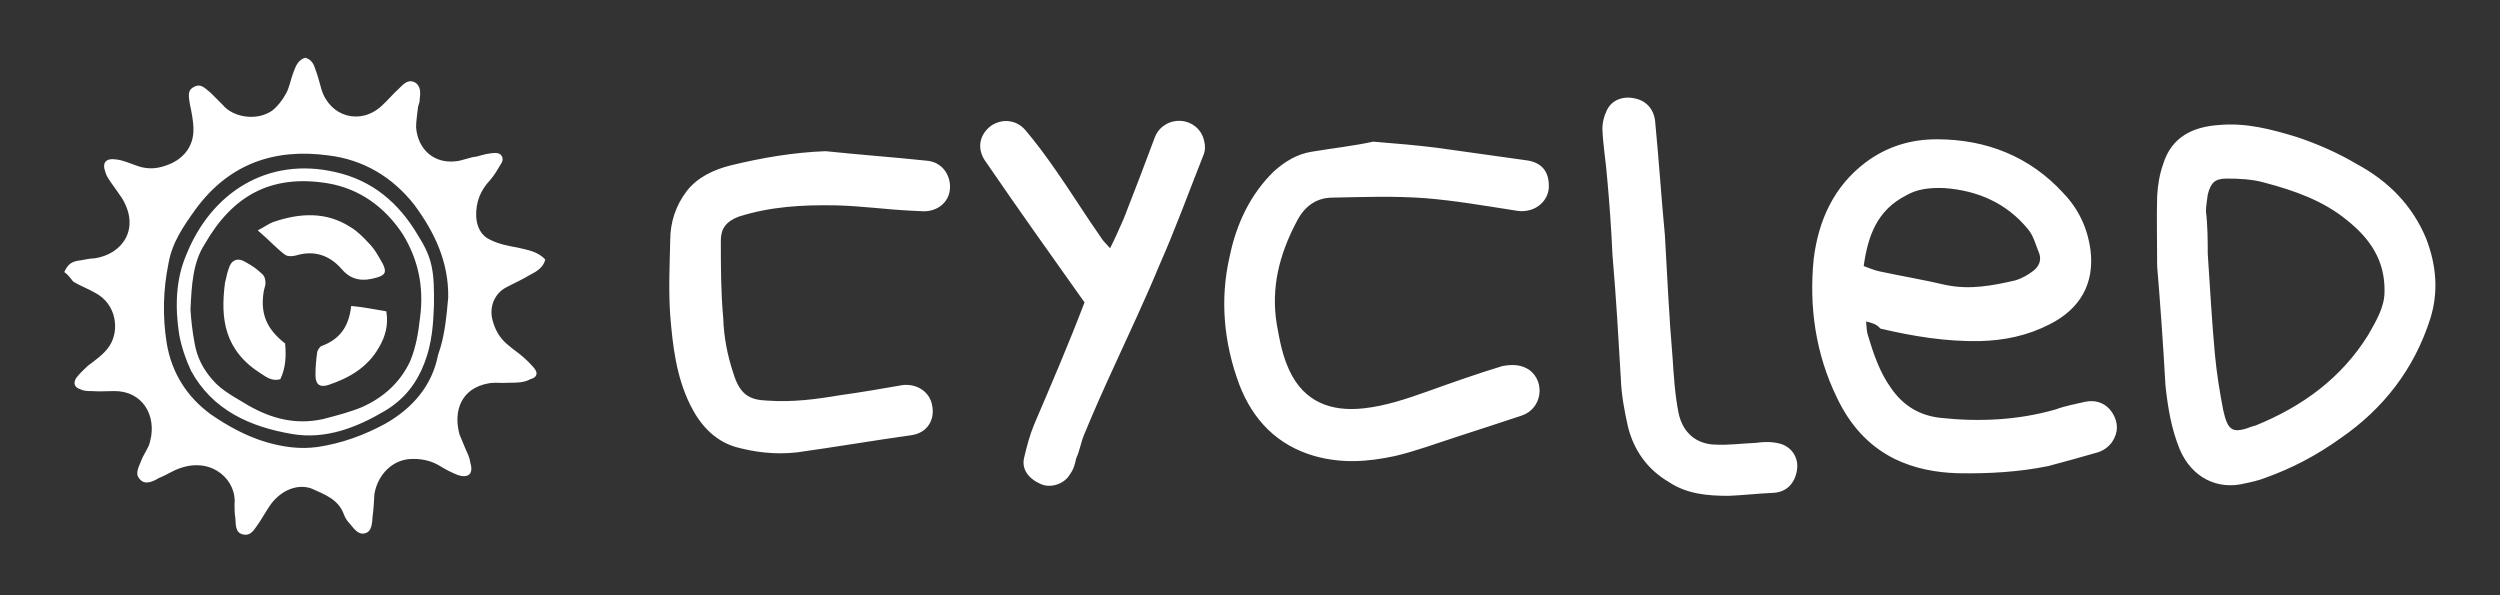
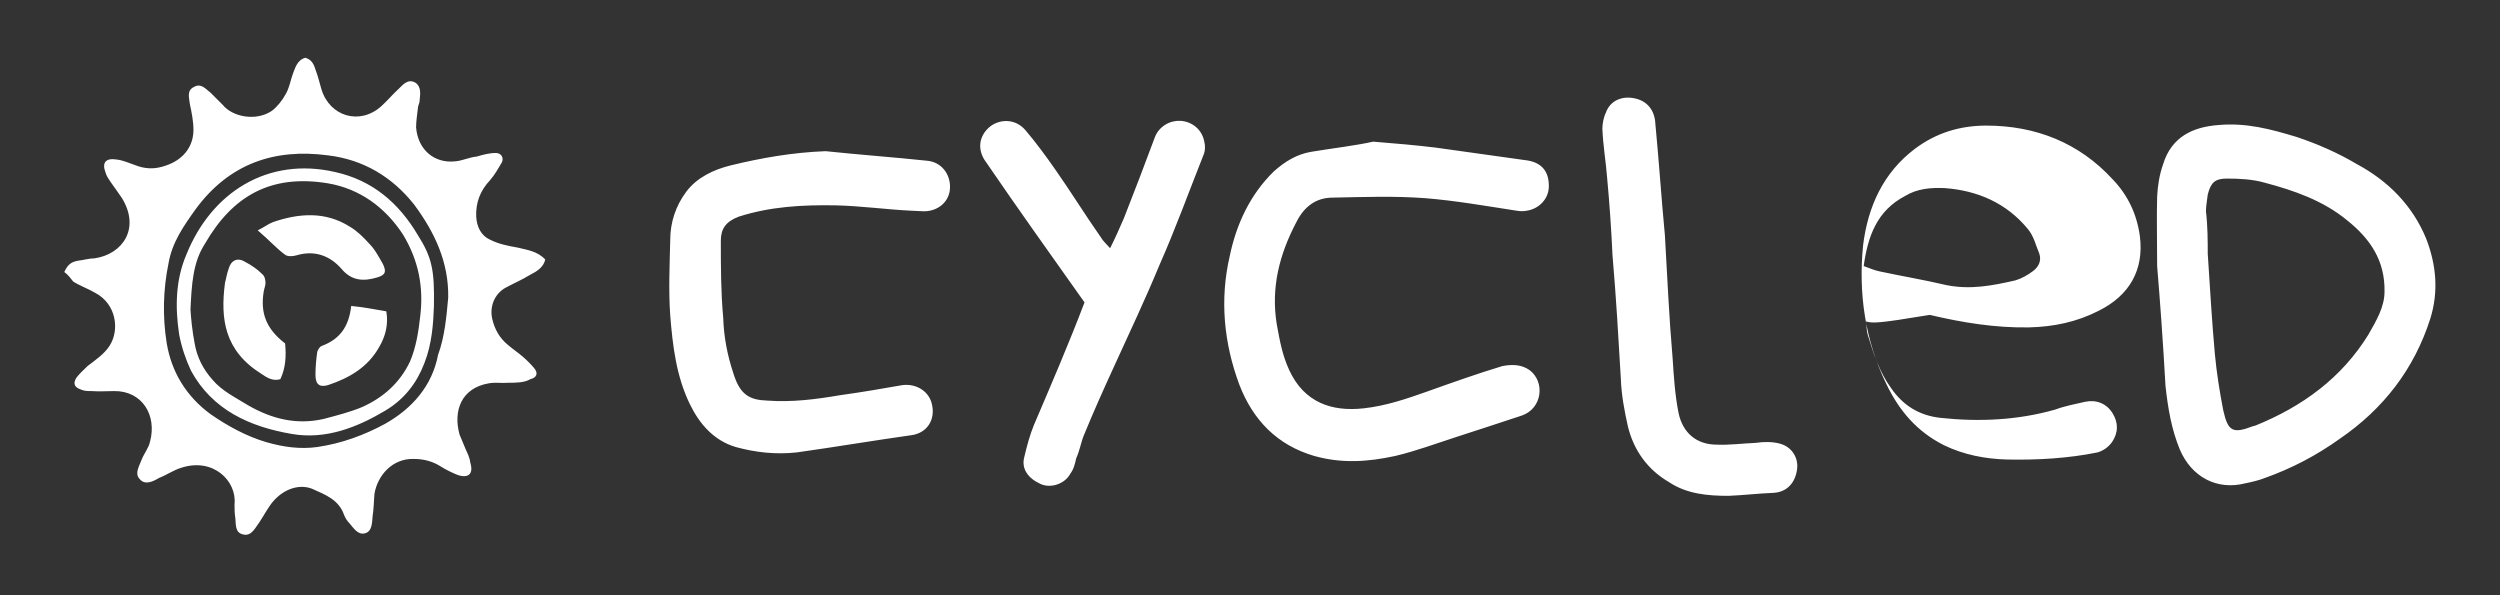
<svg xmlns="http://www.w3.org/2000/svg" version="1.1" id="Livello_1" x="0px" y="0px" viewBox="0 0 420 100" style="enable-background:new 0 0 420 100;" xml:space="preserve">
  <rect x="0" y="0" width="420" height="100" fill="#333333" stroke="none" />
  <style type="text/css">
	.st0{fill:#FFFFFF;}
</style>
-   <path class="st0" d="M10.8,45.7c0.6-1.3,1.2-1.7,2.3-1.9c0.9-0.1,1.9-0.4,2.8-0.4c4.7-0.7,7.7-5,4.6-10.1c-0.6-0.9-1.2-1.7-1.9-2.7  c-0.4-0.6-0.7-1-0.9-1.7c-0.6-1.6,0.1-2.4,1.9-2.1c1,0.1,2.1,0.6,3,0.9c1.7,0.7,3.4,0.8,5.3,0.1c2.7-0.9,4.6-3,4.6-6  c0-1.4-0.3-2.9-0.6-4.3c-0.1-1-0.6-2.3,0.7-2.9c1.2-0.7,2,0.4,2.8,1c0.7,0.7,1.3,1.3,2,2c1.7,2.1,5.7,2.8,8.3,1  c0.9-0.7,1.7-1.7,2.3-2.8c0.6-1,0.8-2.3,1.2-3.4c0.4-1,0.7-2.3,2.1-2.7c1,0.3,1.4,1,1.7,2c0.4,1,0.7,2.3,1,3.3  c1.4,4.6,6.5,6.1,10.1,2.8c1-0.9,1.9-2,2.9-2.9c0.8-0.8,1.6-1.7,2.8-1c1,0.7,0.8,1.9,0.7,2.9c0,0.6-0.3,0.9-0.3,1.4  c-0.1,1-0.3,2.1-0.3,3.2c0.3,3.7,3,6.1,6.6,5.7c1.2-0.1,2.4-0.7,3.6-0.8c1-0.3,2.1-0.6,3.2-0.6c0.9,0,1.4,0.8,1,1.6  c-0.6,1-1.2,2.1-2,3c-1.6,1.7-2.4,3.7-2.3,6.1c0.1,1.7,0.8,3.2,2.4,3.9c1.4,0.7,2.9,1,4.6,1.3c1.6,0.4,3.3,0.6,4.6,2  c-0.3,1.3-1.4,2-2.6,2.6c-1.3,0.8-2.7,1.4-4,2.1c-1.9,1-2.8,3.2-2.3,5.3c0.4,1.7,1.2,3.2,2.7,4.4c0.8,0.7,1.6,1.2,2.4,1.9  c0.7,0.6,1.3,1.2,1.9,1.9c0.7,0.8,0.6,1.6-0.6,1.9c-1,0.6-2.4,0.6-3.6,0.6c-1.2,0.1-2.3-0.1-3.4,0.1c-4.6,0.8-6,4.6-4.9,8.6  c0.3,0.8,0.7,1.6,1,2.4c0.3,0.7,0.7,1.4,0.8,2.3c0.6,1.9-0.3,2.7-2.1,2.1c-1-0.4-2-0.9-2.8-1.4c-1.4-0.9-2.9-1.3-4.6-1.3  c-3.6-0.1-6.1,2.8-6.6,5.9c-0.1,1.2-0.1,2.4-0.3,3.7c-0.1,1.2-0.1,2.6-1.3,2.9s-1.9-0.9-2.6-1.7c-0.4-0.4-0.7-0.9-0.9-1.4  c-0.9-2.6-3.2-3.4-5.4-4.4c-2.1-0.8-4.6,0-6.4,2c-0.9,1-1.6,2.4-2.4,3.6c-0.7,0.9-1.3,2.4-2.7,2.1c-1.6-0.3-1.2-2-1.4-3  c-0.1-0.7-0.1-1.4-0.1-2.1c0.4-3.9-3.6-7.9-9-6.1c-1.3,0.4-2.4,1.2-3.7,1.7c-1,0.6-2.4,1.3-3.3,0.1c-0.8-0.9,0-2.1,0.4-3.2  c0.4-1,1.2-2,1.4-3c1.2-4.4-1.3-8.6-6.1-8.5c-1.2,0-2.4,0.1-3.7,0c-0.7,0-1.3,0-1.9-0.3c-0.9-0.3-1.3-0.9-0.7-1.9  c0.6-0.8,1.2-1.3,1.9-2c1.3-1,2.8-2,3.7-3.4c1.7-2.6,1.2-7-2.4-8.9c-1.2-0.7-2.6-1.2-3.7-1.9C11.9,46.8,11.4,46.1,10.8,45.7z   M75.3,50c0.1-6-2.3-11-5.7-15.6c-3.7-4.7-8.6-7.6-14.5-8.3c-9-1.2-16.6,1.4-22.2,9c-2,2.8-4,5.6-4.6,9.2c-0.9,4.4-1,8.9-0.3,13.3  c0.8,4.9,3.3,9,7.4,12c2.9,2,6,3.7,9.4,4.7c2.8,0.8,5.6,1.2,8.5,0.8c4.1-0.6,7.9-2,11.4-3.9c4.6-2.6,7.9-6.4,8.9-11.6  C74.7,56.6,75,53.3,75.3,50z M313.5,54c0.1,1,0.1,1.7,0.3,2.3c0.9,3,2,6.3,3.9,8.9c2,2.9,4.7,4.6,8.3,5c6.5,0.7,13,0.4,19.3-1.4  c1.6-0.6,3.3-0.9,5-1.3c1.9-0.4,3.6,0.3,4.6,1.9c1,1.6,1,3.3-0.1,4.9c-0.6,0.8-1.4,1.4-2.4,1.7c-2.8,0.8-5.6,1.6-8.3,2.3  c-4.9,1-10,1.3-15.2,1.2c-3.7-0.1-7.3-0.8-10.6-2.4c-4.6-2.3-7.6-5.9-9.7-10.3c-3.6-7.4-4.7-15.3-3.9-23.3  c0.8-6.5,3.4-12.2,8.7-16.2c3.6-2.7,7.6-3.9,12-3.9c8.3,0,15.6,2.9,21.2,9c2.6,2.7,4.1,5.9,4.6,9.6c0.7,5.6-1.7,9.9-6.9,12.5  c-3.7,1.9-7.6,2.7-11.7,2.8c-5.7,0.1-11.2-0.8-16.7-2.1C315.2,54.4,314.6,54.3,313.5,54z M313.1,44.7c0.9,0.3,1.7,0.7,2.7,0.9  c3.7,0.8,7.4,1.4,11.2,2.3c4,0.8,7.7,0.1,11.6-0.8c1-0.3,2.1-0.9,3-1.6c0.9-0.7,1.4-1.7,1-2.9c-0.6-1.4-0.9-2.9-1.9-4.1  c-3.6-4.4-8.5-6.5-14-6.9c-2.4-0.1-4.6,0.1-6.6,1.3C315.3,35.4,313.8,39.7,313.1,44.7z M362.4,44.7c0-4.6-0.1-8.1,0-11.7  c0.1-1.9,0.4-3.7,1-5.4c1.4-4.6,5-6.3,9.4-6.6c4.6-0.4,8.7,0.7,13,2c3.6,1.2,7,2.7,10.2,4.6c5.2,2.8,9.3,6.9,11.6,12.5  c1.7,4.4,2.1,8.9,0.7,13.4c-2.7,8.5-7.9,15.2-15.2,20.2c-3.9,2.8-8.1,5-12.6,6.6c-1,0.4-2.3,0.7-3.3,0.9c-4.7,1.2-9-1-11-5.7  c-1.4-3.4-2-7-2.4-10.7C363.4,57.6,362.9,50.7,362.4,44.7z M370.9,42.6c0.4,6.1,0.7,11.4,1.2,16.9c0.3,3.2,0.8,6.3,1.4,9.4  c0.8,3.6,1.6,4,5,2.7c0.1,0,0.3-0.1,0.4-0.1c7.9-3.2,14.5-8,19-15.3c1.3-2.3,2.7-4.6,2.7-7.2c0.1-5.2-2.4-8.9-6.3-12  c-4-3.3-8.9-5-13.8-6.3c-2.1-0.6-4.3-0.7-6.4-0.7c-2,0-2.7,0.7-3.2,2.7c-0.1,0.9-0.3,1.9-0.3,2.8C370.9,38,370.9,40.6,370.9,42.6z   M220.3,25.5c-2.4,0.4-4.4,1.6-6.3,3.3c-4,3.9-6.3,8.9-7.4,14.2c-1.7,7.3-1,14.6,1.6,21.6c2.3,6,6.4,10.2,12.6,12  c4.6,1.3,9,1,13.6,0c3.4-0.8,6.9-2.1,10.3-3.2c3.7-1.2,7.4-2.4,11-3.6c3.4-1.2,3.9-5.6,1.3-7.6c-1.4-1-3-1-4.6-0.7  c-4.3,1.3-8.5,2.8-12.7,4.3c-3.4,1.2-6.9,2.4-10.6,2.8c-5.4,0.6-10-1-12.5-6.4c-1.2-2.6-1.6-5-2.1-7.7c-1-6.1,0.4-11.7,3.3-17.2  c1.3-2.6,3.3-4.1,6.1-4.1c5.2-0.1,10.3-0.3,15.6,0.1c5,0.4,10.1,1.3,15.3,2.1c0.6,0.1,1.2,0.1,1.7,0c2-0.3,3.6-1.9,3.7-3.9  c0.1-2.7-1.2-4.3-4-4.6c-5-0.7-10-1.4-15-2.1c-3.3-0.4-6.7-0.7-10.5-1C227.5,24.5,223.9,24.9,220.3,25.5z M122.7,27.8  c-2.8,0.7-5.6,2-7.4,4.4c-1.8,2.4-2.7,5.2-2.7,8.1c-0.1,4.3-0.3,8.5,0,12.7c0.4,5,1,10.2,3.3,14.9c1.6,3.3,4,6.1,7.7,7.2  c3.3,0.9,6.7,1.3,10.3,0.9c6.4-0.9,12.9-2,19.3-2.9c2.6-0.4,3.9-2.6,3.4-5c-0.4-2.3-2.6-3.7-5-3.4c-3.4,0.6-6.9,1.2-10.5,1.7  c-4.1,0.7-8.1,1.2-12.2,0.9c-3-0.1-4.6-1-5.7-4.6c-1-3-1.6-6.1-1.7-9.3c-0.4-4.4-0.4-8.6-0.4-13c0-2,0.9-3.2,3-4  c5.3-1.7,10.7-2,16.3-1.9c4.3,0.1,8.5,0.7,12.7,0.9c0.7,0,1.4,0.1,2.1,0.1c2.4,0,4.3-1.6,4.4-3.9s-1.4-4.4-3.9-4.6  c-5.7-0.6-11.3-1-17-1.6C133.3,25.6,128,26.5,122.7,27.8z M173.7,71.4c-0.7,1.7-1.2,3.6-1.6,5.3c-0.6,2.1,0.7,3.7,2.7,4.6  c1.7,0.8,4.1,0,5-1.7c0.6-0.8,0.8-1.7,1-2.6c0.6-1.3,0.8-2.7,1.3-3.9c1.6-3.9,3.3-7.7,5-11.4c2.6-5.7,5.3-11.4,7.7-17.2  c2.7-6.1,4.9-12.2,7.4-18.5c0.3-0.7,0.3-1.6,0.1-2.3c-0.4-2-2.1-3.3-4-3.4c-1.7-0.1-3.6,0.9-4.3,2.8c-1.7,4.6-3.4,9-5.2,13.6  c-0.7,1.6-1.4,3.2-2.3,5c-0.7-0.8-1.2-1.2-1.6-1.9c-2.6-3.7-5-7.6-7.6-11.3c-1.6-2.3-3.3-4.6-5-6.6c-1.6-1.9-4.1-2-5.9-0.7  c-2,1.6-2.3,4-0.7,6.1c5.4,7.9,10.9,15.6,16.5,23.5C179.5,57.9,176.6,64.6,173.7,71.4z M297.9,82.8c2.3-0.1,3.7-1.7,4-3.9  c0.3-2-0.9-3.9-3-4.4c-1.2-0.3-2.6-0.3-3.9-0.1c-2.3,0.1-4.6,0.4-6.6,0.3c-3.4,0-5.7-2-6.4-5.3c-0.6-3-0.8-6.1-1-9.2  c-0.6-6.9-0.9-13.8-1.3-20.7c-0.6-6.3-1-12.5-1.6-18.7c-0.1-2.3-1.4-3.9-3.6-4.3c-2-0.4-4,0.4-4.7,2.4c-0.4,0.8-0.6,1.9-0.6,2.7  c0.1,2.8,0.6,5.6,0.8,8.3c0.4,4.3,0.7,8.6,0.9,13c0.6,6.9,1,13.8,1.4,20.7c0.1,2.8,0.6,5.4,1.2,8.1c1,4,3.3,7.2,6.9,9.3  c3,2,6.5,2.3,10,2.3C292.9,83.2,295.4,82.9,297.9,82.8z M72.9,51.4c-0.1,2.8-0.3,6.3-1.6,9.6c-1.3,3.4-3.4,6.1-6.6,8  c-4.7,2.8-10,4.9-15.7,3.9c-7-1.2-13.3-4-16.9-10.6c-0.9-1.9-1.6-4-2-6.1c-0.7-4.6-0.6-9.2,1.2-13.4c4.2-10.5,13.7-16.5,25-13.9  c6.3,1.4,10.7,5.2,13.9,10.6C72.6,43.3,73,45.4,72.9,51.4z M32,52c0.1,1.6,0.3,3.6,0.7,5.7c0.4,2.3,1.4,4.3,3,6.1  c1.6,1.9,3.9,3,6,4.3c4,2.3,8.1,3.3,12.6,2.3c2.3-0.6,4.6-1.2,6.5-2c3.6-1.6,6.4-4.1,8.1-7.7c1-2.4,1.4-4.9,1.7-7.6  c0.6-4.9-0.3-9.4-2.9-13.7c-3-4.6-7.3-7.7-12.6-8.6C45.4,29.2,39,33,34.4,41C32.4,44.1,32.2,47.8,32,52z M44.3,49  c0.1-0.6,0.3-1,0.3-1.4c0-0.6-0.1-1.2-0.6-1.6c-0.8-0.8-1.7-1.4-2.8-2c-1.3-0.8-2.4-0.3-2.8,1.2c-0.3,0.8-0.4,1.6-0.6,2.3  c-0.8,6.1-0.1,11.4,6.1,15.3c0.9,0.6,1.9,1.3,3.2,0.9c0.9-1.9,1-3.9,0.8-6C44.8,55.3,43.7,52.7,44.3,49z M47.9,42.8  c0.4,0.3,1.2,0.3,1.9,0.1c3-0.9,5.6,0,7.6,2.3c1.7,2,3.7,2.1,6,1.4c1.3-0.4,1.6-0.9,0.9-2.3c-0.7-1.2-1.3-2.4-2.3-3.4  c-0.9-1-2-2.1-3.2-2.8c-4.1-2.6-8.5-2.3-12.9-0.8c-0.8,0.3-1.4,0.8-2.6,1.4C45.3,40.4,46.4,41.7,47.9,42.8z M54.1,58.1  c-0.4,0.1-0.7,0.7-0.8,1C53.1,60.5,53,61.7,53,63c0,1.6,0.7,2.1,2.1,1.7c3.6-1.2,6.7-3,8.6-6.4c1-1.7,1.6-3.7,1.2-6  c-1.9-0.3-3.7-0.7-5.9-0.9C58.6,55,57,57,54.1,58.1z" />
+   <path class="st0" d="M10.8,45.7c0.6-1.3,1.2-1.7,2.3-1.9c0.9-0.1,1.9-0.4,2.8-0.4c4.7-0.7,7.7-5,4.6-10.1c-0.6-0.9-1.2-1.7-1.9-2.7  c-0.4-0.6-0.7-1-0.9-1.7c-0.6-1.6,0.1-2.4,1.9-2.1c1,0.1,2.1,0.6,3,0.9c1.7,0.7,3.4,0.8,5.3,0.1c2.7-0.9,4.6-3,4.6-6  c0-1.4-0.3-2.9-0.6-4.3c-0.1-1-0.6-2.3,0.7-2.9c1.2-0.7,2,0.4,2.8,1c0.7,0.7,1.3,1.3,2,2c1.7,2.1,5.7,2.8,8.3,1  c0.9-0.7,1.7-1.7,2.3-2.8c0.6-1,0.8-2.3,1.2-3.4c0.4-1,0.7-2.3,2.1-2.7c1,0.3,1.4,1,1.7,2c0.4,1,0.7,2.3,1,3.3  c1.4,4.6,6.5,6.1,10.1,2.8c1-0.9,1.9-2,2.9-2.9c0.8-0.8,1.6-1.7,2.8-1c1,0.7,0.8,1.9,0.7,2.9c0,0.6-0.3,0.9-0.3,1.4  c-0.1,1-0.3,2.1-0.3,3.2c0.3,3.7,3,6.1,6.6,5.7c1.2-0.1,2.4-0.7,3.6-0.8c1-0.3,2.1-0.6,3.2-0.6c0.9,0,1.4,0.8,1,1.6  c-0.6,1-1.2,2.1-2,3c-1.6,1.7-2.4,3.7-2.3,6.1c0.1,1.7,0.8,3.2,2.4,3.9c1.4,0.7,2.9,1,4.6,1.3c1.6,0.4,3.3,0.6,4.6,2  c-0.3,1.3-1.4,2-2.6,2.6c-1.3,0.8-2.7,1.4-4,2.1c-1.9,1-2.8,3.2-2.3,5.3c0.4,1.7,1.2,3.2,2.7,4.4c0.8,0.7,1.6,1.2,2.4,1.9  c0.7,0.6,1.3,1.2,1.9,1.9c0.7,0.8,0.6,1.6-0.6,1.9c-1,0.6-2.4,0.6-3.6,0.6c-1.2,0.1-2.3-0.1-3.4,0.1c-4.6,0.8-6,4.6-4.9,8.6  c0.3,0.8,0.7,1.6,1,2.4c0.3,0.7,0.7,1.4,0.8,2.3c0.6,1.9-0.3,2.7-2.1,2.1c-1-0.4-2-0.9-2.8-1.4c-1.4-0.9-2.9-1.3-4.6-1.3  c-3.6-0.1-6.1,2.8-6.6,5.9c-0.1,1.2-0.1,2.4-0.3,3.7c-0.1,1.2-0.1,2.6-1.3,2.9s-1.9-0.9-2.6-1.7c-0.4-0.4-0.7-0.9-0.9-1.4  c-0.9-2.6-3.2-3.4-5.4-4.4c-2.1-0.8-4.6,0-6.4,2c-0.9,1-1.6,2.4-2.4,3.6c-0.7,0.9-1.3,2.4-2.7,2.1c-1.6-0.3-1.2-2-1.4-3  c-0.1-0.7-0.1-1.4-0.1-2.1c0.4-3.9-3.6-7.9-9-6.1c-1.3,0.4-2.4,1.2-3.7,1.7c-1,0.6-2.4,1.3-3.3,0.1c-0.8-0.9,0-2.1,0.4-3.2  c0.4-1,1.2-2,1.4-3c1.2-4.4-1.3-8.6-6.1-8.5c-1.2,0-2.4,0.1-3.7,0c-0.7,0-1.3,0-1.9-0.3c-0.9-0.3-1.3-0.9-0.7-1.9  c0.6-0.8,1.2-1.3,1.9-2c1.3-1,2.8-2,3.7-3.4c1.7-2.6,1.2-7-2.4-8.9c-1.2-0.7-2.6-1.2-3.7-1.9C11.9,46.8,11.4,46.1,10.8,45.7z   M75.3,50c0.1-6-2.3-11-5.7-15.6c-3.7-4.7-8.6-7.6-14.5-8.3c-9-1.2-16.6,1.4-22.2,9c-2,2.8-4,5.6-4.6,9.2c-0.9,4.4-1,8.9-0.3,13.3  c0.8,4.9,3.3,9,7.4,12c2.9,2,6,3.7,9.4,4.7c2.8,0.8,5.6,1.2,8.5,0.8c4.1-0.6,7.9-2,11.4-3.9c4.6-2.6,7.9-6.4,8.9-11.6  C74.7,56.6,75,53.3,75.3,50z M313.5,54c0.1,1,0.1,1.7,0.3,2.3c0.9,3,2,6.3,3.9,8.9c2,2.9,4.7,4.6,8.3,5c6.5,0.7,13,0.4,19.3-1.4  c1.6-0.6,3.3-0.9,5-1.3c1.9-0.4,3.6,0.3,4.6,1.9c1,1.6,1,3.3-0.1,4.9c-0.6,0.8-1.4,1.4-2.4,1.7c-4.9,1-10,1.3-15.2,1.2c-3.7-0.1-7.3-0.8-10.6-2.4c-4.6-2.3-7.6-5.9-9.7-10.3c-3.6-7.4-4.7-15.3-3.9-23.3  c0.8-6.5,3.4-12.2,8.7-16.2c3.6-2.7,7.6-3.9,12-3.9c8.3,0,15.6,2.9,21.2,9c2.6,2.7,4.1,5.9,4.6,9.6c0.7,5.6-1.7,9.9-6.9,12.5  c-3.7,1.9-7.6,2.7-11.7,2.8c-5.7,0.1-11.2-0.8-16.7-2.1C315.2,54.4,314.6,54.3,313.5,54z M313.1,44.7c0.9,0.3,1.7,0.7,2.7,0.9  c3.7,0.8,7.4,1.4,11.2,2.3c4,0.8,7.7,0.1,11.6-0.8c1-0.3,2.1-0.9,3-1.6c0.9-0.7,1.4-1.7,1-2.9c-0.6-1.4-0.9-2.9-1.9-4.1  c-3.6-4.4-8.5-6.5-14-6.9c-2.4-0.1-4.6,0.1-6.6,1.3C315.3,35.4,313.8,39.7,313.1,44.7z M362.4,44.7c0-4.6-0.1-8.1,0-11.7  c0.1-1.9,0.4-3.7,1-5.4c1.4-4.6,5-6.3,9.4-6.6c4.6-0.4,8.7,0.7,13,2c3.6,1.2,7,2.7,10.2,4.6c5.2,2.8,9.3,6.9,11.6,12.5  c1.7,4.4,2.1,8.9,0.7,13.4c-2.7,8.5-7.9,15.2-15.2,20.2c-3.9,2.8-8.1,5-12.6,6.6c-1,0.4-2.3,0.7-3.3,0.9c-4.7,1.2-9-1-11-5.7  c-1.4-3.4-2-7-2.4-10.7C363.4,57.6,362.9,50.7,362.4,44.7z M370.9,42.6c0.4,6.1,0.7,11.4,1.2,16.9c0.3,3.2,0.8,6.3,1.4,9.4  c0.8,3.6,1.6,4,5,2.7c0.1,0,0.3-0.1,0.4-0.1c7.9-3.2,14.5-8,19-15.3c1.3-2.3,2.7-4.6,2.7-7.2c0.1-5.2-2.4-8.9-6.3-12  c-4-3.3-8.9-5-13.8-6.3c-2.1-0.6-4.3-0.7-6.4-0.7c-2,0-2.7,0.7-3.2,2.7c-0.1,0.9-0.3,1.9-0.3,2.8C370.9,38,370.9,40.6,370.9,42.6z   M220.3,25.5c-2.4,0.4-4.4,1.6-6.3,3.3c-4,3.9-6.3,8.9-7.4,14.2c-1.7,7.3-1,14.6,1.6,21.6c2.3,6,6.4,10.2,12.6,12  c4.6,1.3,9,1,13.6,0c3.4-0.8,6.9-2.1,10.3-3.2c3.7-1.2,7.4-2.4,11-3.6c3.4-1.2,3.9-5.6,1.3-7.6c-1.4-1-3-1-4.6-0.7  c-4.3,1.3-8.5,2.8-12.7,4.3c-3.4,1.2-6.9,2.4-10.6,2.8c-5.4,0.6-10-1-12.5-6.4c-1.2-2.6-1.6-5-2.1-7.7c-1-6.1,0.4-11.7,3.3-17.2  c1.3-2.6,3.3-4.1,6.1-4.1c5.2-0.1,10.3-0.3,15.6,0.1c5,0.4,10.1,1.3,15.3,2.1c0.6,0.1,1.2,0.1,1.7,0c2-0.3,3.6-1.9,3.7-3.9  c0.1-2.7-1.2-4.3-4-4.6c-5-0.7-10-1.4-15-2.1c-3.3-0.4-6.7-0.7-10.5-1C227.5,24.5,223.9,24.9,220.3,25.5z M122.7,27.8  c-2.8,0.7-5.6,2-7.4,4.4c-1.8,2.4-2.7,5.2-2.7,8.1c-0.1,4.3-0.3,8.5,0,12.7c0.4,5,1,10.2,3.3,14.9c1.6,3.3,4,6.1,7.7,7.2  c3.3,0.9,6.7,1.3,10.3,0.9c6.4-0.9,12.9-2,19.3-2.9c2.6-0.4,3.9-2.6,3.4-5c-0.4-2.3-2.6-3.7-5-3.4c-3.4,0.6-6.9,1.2-10.5,1.7  c-4.1,0.7-8.1,1.2-12.2,0.9c-3-0.1-4.6-1-5.7-4.6c-1-3-1.6-6.1-1.7-9.3c-0.4-4.4-0.4-8.6-0.4-13c0-2,0.9-3.2,3-4  c5.3-1.7,10.7-2,16.3-1.9c4.3,0.1,8.5,0.7,12.7,0.9c0.7,0,1.4,0.1,2.1,0.1c2.4,0,4.3-1.6,4.4-3.9s-1.4-4.4-3.9-4.6  c-5.7-0.6-11.3-1-17-1.6C133.3,25.6,128,26.5,122.7,27.8z M173.7,71.4c-0.7,1.7-1.2,3.6-1.6,5.3c-0.6,2.1,0.7,3.7,2.7,4.6  c1.7,0.8,4.1,0,5-1.7c0.6-0.8,0.8-1.7,1-2.6c0.6-1.3,0.8-2.7,1.3-3.9c1.6-3.9,3.3-7.7,5-11.4c2.6-5.7,5.3-11.4,7.7-17.2  c2.7-6.1,4.9-12.2,7.4-18.5c0.3-0.7,0.3-1.6,0.1-2.3c-0.4-2-2.1-3.3-4-3.4c-1.7-0.1-3.6,0.9-4.3,2.8c-1.7,4.6-3.4,9-5.2,13.6  c-0.7,1.6-1.4,3.2-2.3,5c-0.7-0.8-1.2-1.2-1.6-1.9c-2.6-3.7-5-7.6-7.6-11.3c-1.6-2.3-3.3-4.6-5-6.6c-1.6-1.9-4.1-2-5.9-0.7  c-2,1.6-2.3,4-0.7,6.1c5.4,7.9,10.9,15.6,16.5,23.5C179.5,57.9,176.6,64.6,173.7,71.4z M297.9,82.8c2.3-0.1,3.7-1.7,4-3.9  c0.3-2-0.9-3.9-3-4.4c-1.2-0.3-2.6-0.3-3.9-0.1c-2.3,0.1-4.6,0.4-6.6,0.3c-3.4,0-5.7-2-6.4-5.3c-0.6-3-0.8-6.1-1-9.2  c-0.6-6.9-0.9-13.8-1.3-20.7c-0.6-6.3-1-12.5-1.6-18.7c-0.1-2.3-1.4-3.9-3.6-4.3c-2-0.4-4,0.4-4.7,2.4c-0.4,0.8-0.6,1.9-0.6,2.7  c0.1,2.8,0.6,5.6,0.8,8.3c0.4,4.3,0.7,8.6,0.9,13c0.6,6.9,1,13.8,1.4,20.7c0.1,2.8,0.6,5.4,1.2,8.1c1,4,3.3,7.2,6.9,9.3  c3,2,6.5,2.3,10,2.3C292.9,83.2,295.4,82.9,297.9,82.8z M72.9,51.4c-0.1,2.8-0.3,6.3-1.6,9.6c-1.3,3.4-3.4,6.1-6.6,8  c-4.7,2.8-10,4.9-15.7,3.9c-7-1.2-13.3-4-16.9-10.6c-0.9-1.9-1.6-4-2-6.1c-0.7-4.6-0.6-9.2,1.2-13.4c4.2-10.5,13.7-16.5,25-13.9  c6.3,1.4,10.7,5.2,13.9,10.6C72.6,43.3,73,45.4,72.9,51.4z M32,52c0.1,1.6,0.3,3.6,0.7,5.7c0.4,2.3,1.4,4.3,3,6.1  c1.6,1.9,3.9,3,6,4.3c4,2.3,8.1,3.3,12.6,2.3c2.3-0.6,4.6-1.2,6.5-2c3.6-1.6,6.4-4.1,8.1-7.7c1-2.4,1.4-4.9,1.7-7.6  c0.6-4.9-0.3-9.4-2.9-13.7c-3-4.6-7.3-7.7-12.6-8.6C45.4,29.2,39,33,34.4,41C32.4,44.1,32.2,47.8,32,52z M44.3,49  c0.1-0.6,0.3-1,0.3-1.4c0-0.6-0.1-1.2-0.6-1.6c-0.8-0.8-1.7-1.4-2.8-2c-1.3-0.8-2.4-0.3-2.8,1.2c-0.3,0.8-0.4,1.6-0.6,2.3  c-0.8,6.1-0.1,11.4,6.1,15.3c0.9,0.6,1.9,1.3,3.2,0.9c0.9-1.9,1-3.9,0.8-6C44.8,55.3,43.7,52.7,44.3,49z M47.9,42.8  c0.4,0.3,1.2,0.3,1.9,0.1c3-0.9,5.6,0,7.6,2.3c1.7,2,3.7,2.1,6,1.4c1.3-0.4,1.6-0.9,0.9-2.3c-0.7-1.2-1.3-2.4-2.3-3.4  c-0.9-1-2-2.1-3.2-2.8c-4.1-2.6-8.5-2.3-12.9-0.8c-0.8,0.3-1.4,0.8-2.6,1.4C45.3,40.4,46.4,41.7,47.9,42.8z M54.1,58.1  c-0.4,0.1-0.7,0.7-0.8,1C53.1,60.5,53,61.7,53,63c0,1.6,0.7,2.1,2.1,1.7c3.6-1.2,6.7-3,8.6-6.4c1-1.7,1.6-3.7,1.2-6  c-1.9-0.3-3.7-0.7-5.9-0.9C58.6,55,57,57,54.1,58.1z" />
</svg>